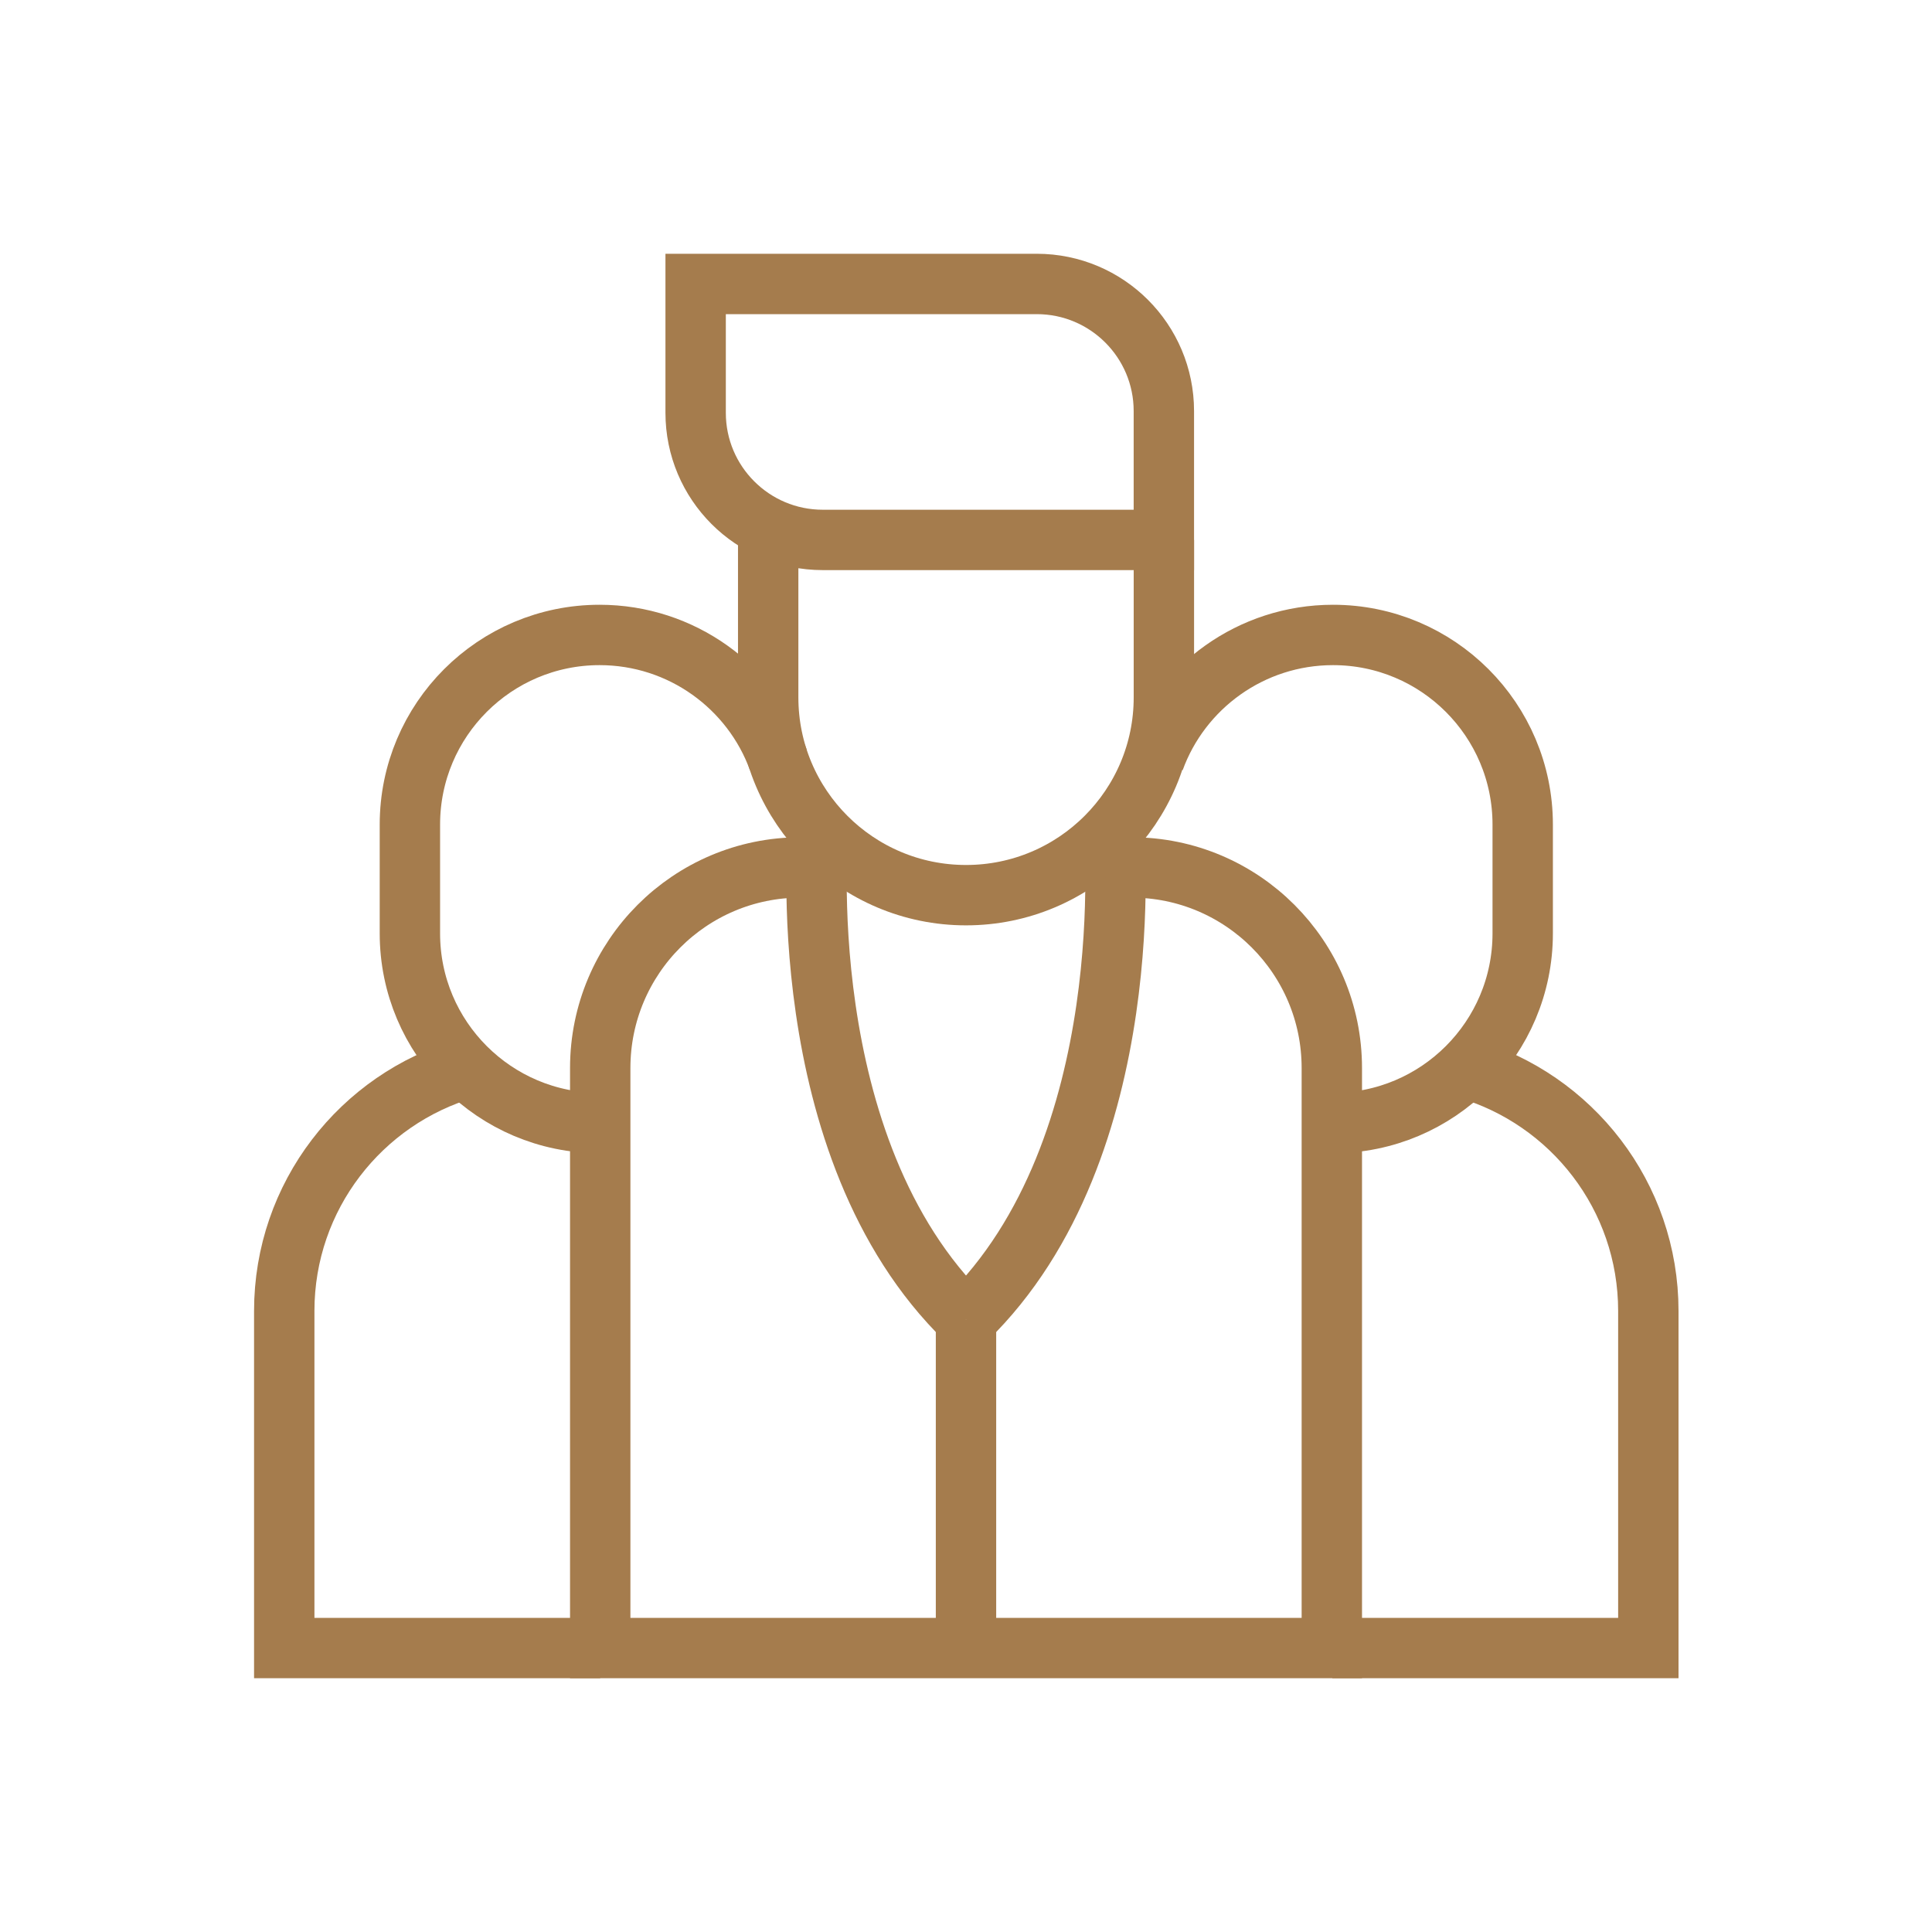
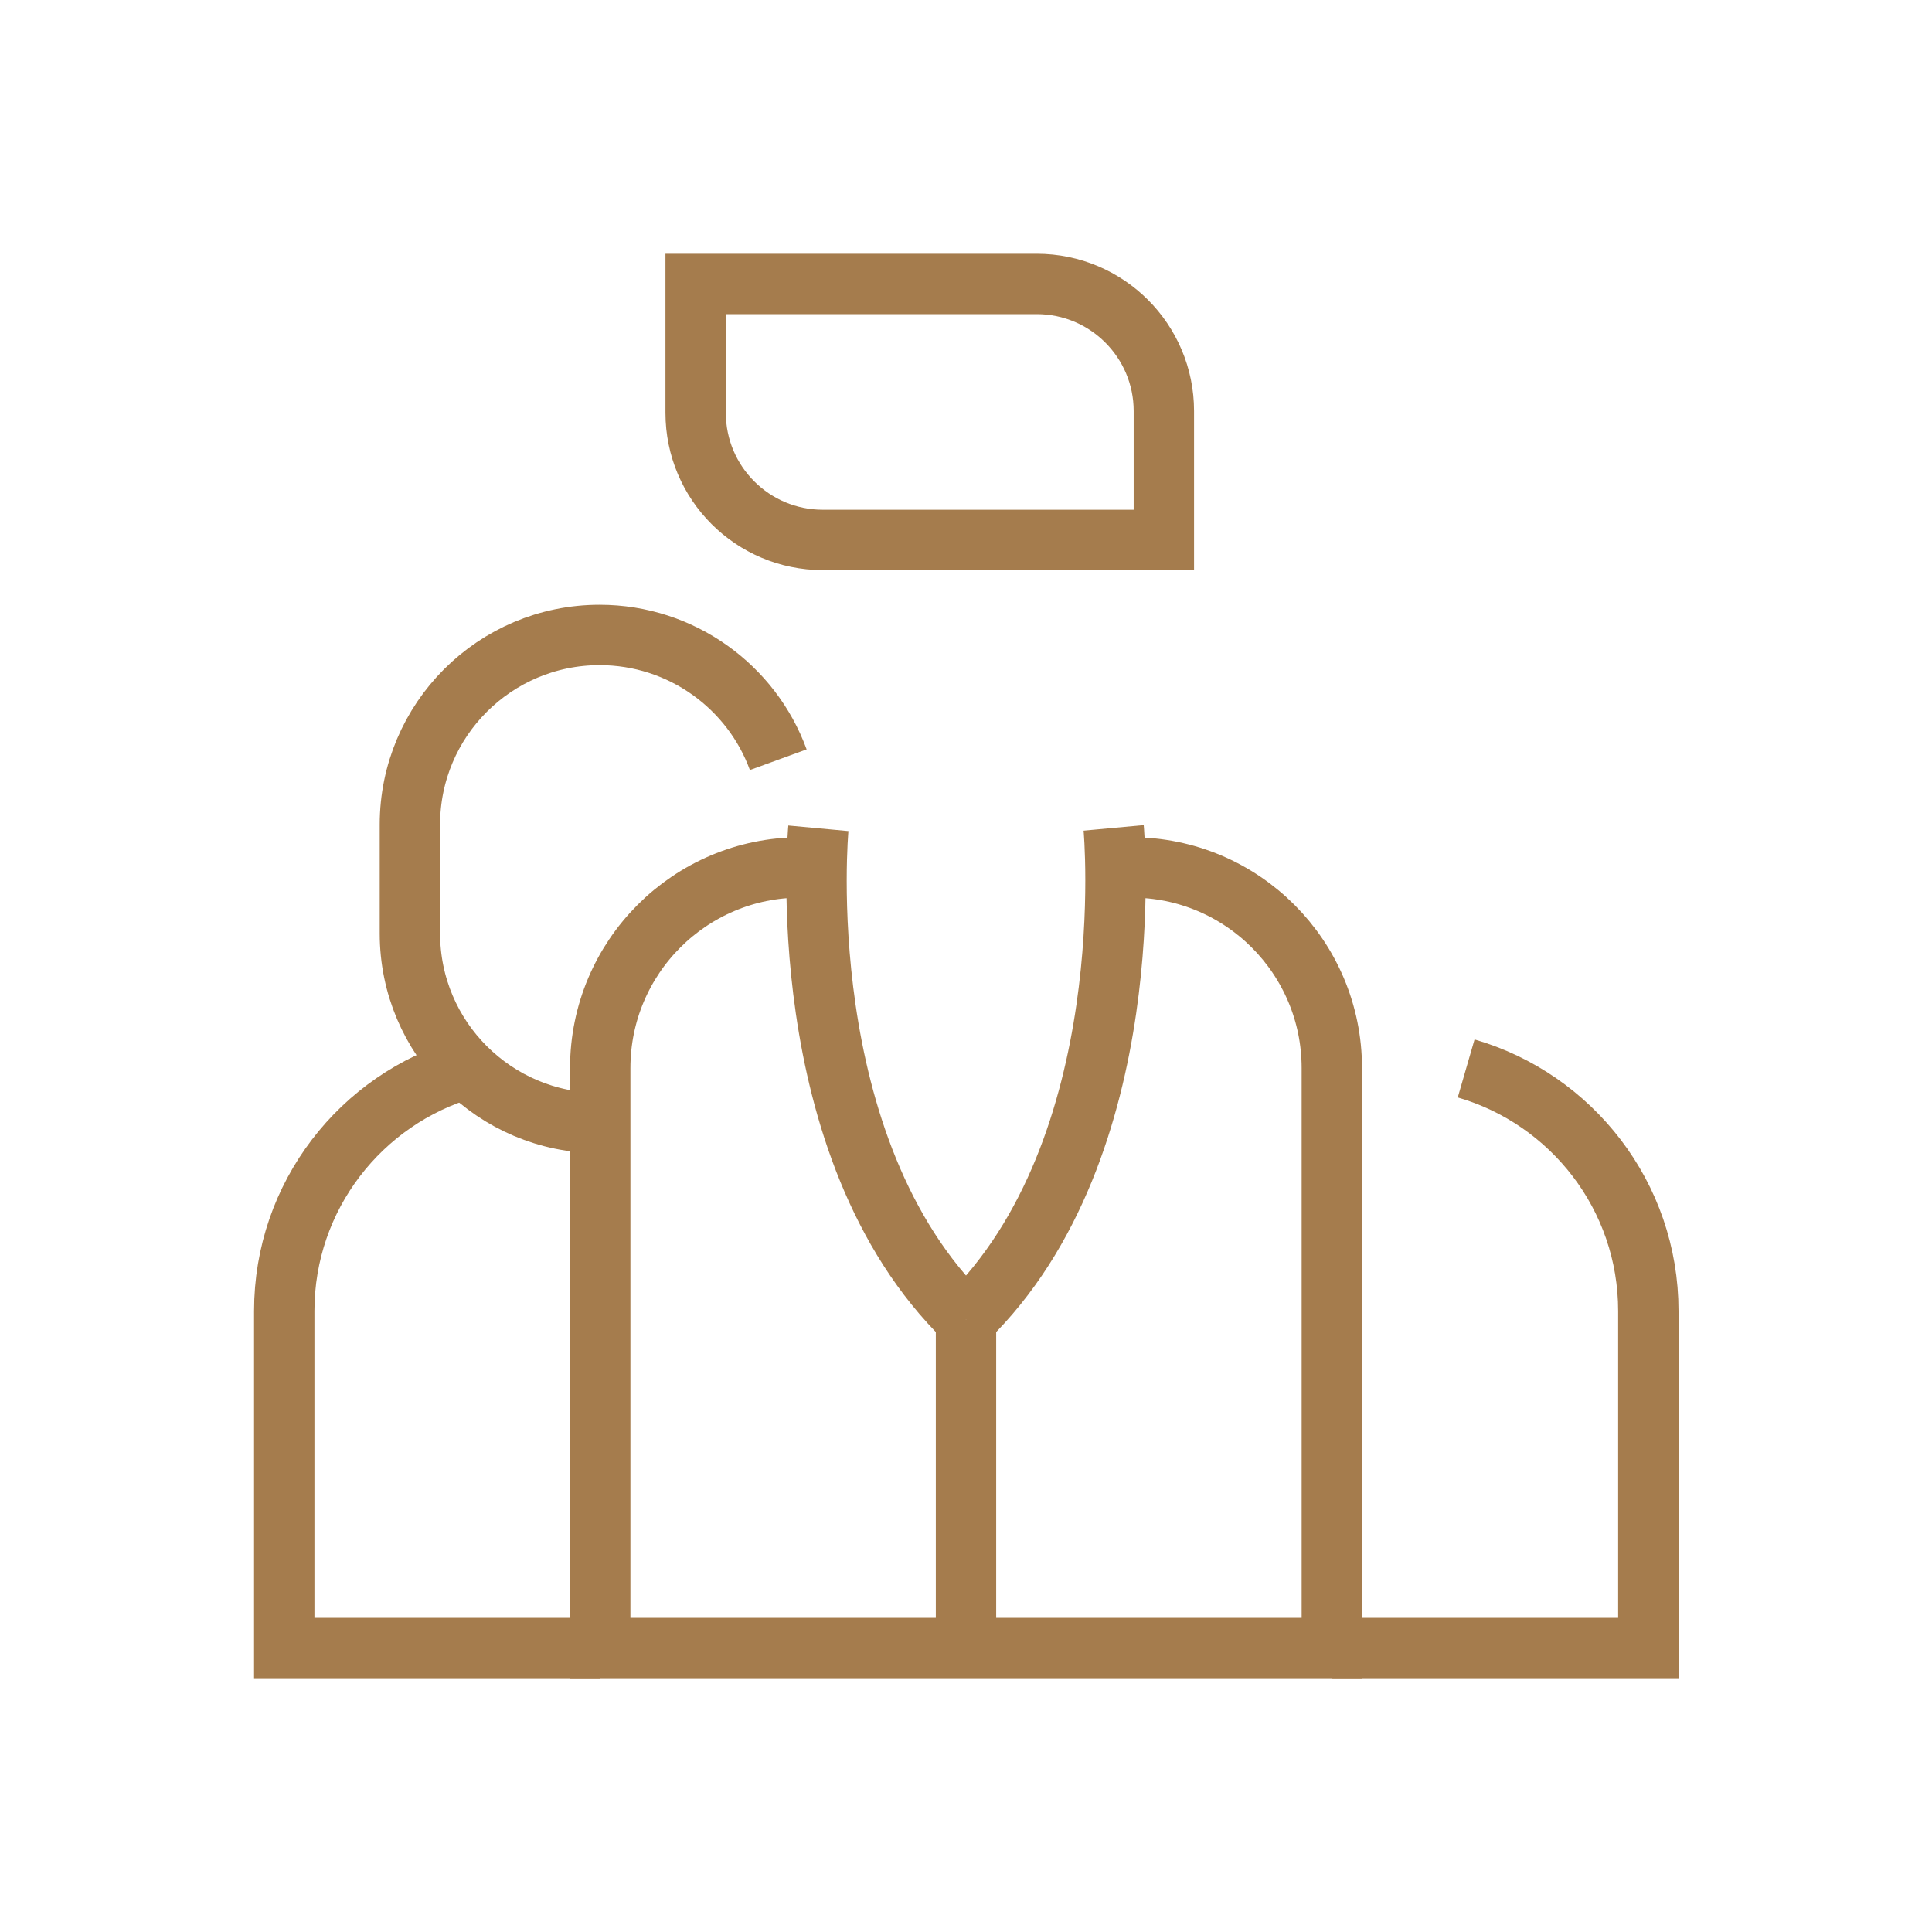
<svg xmlns="http://www.w3.org/2000/svg" width="80" height="80" viewBox="0 0 80 80" fill="none">
  <mask id="mask0_2224_242" style="mask-type:luminance" maskUnits="userSpaceOnUse" x="10" y="10" width="60" height="60">
    <path d="M10 10H70V70H10V10Z" fill="white" />
  </mask>
  <g mask="url(#mask0_2224_242)">
    <path d="M40.001 54.641C32.664 47.514 33.887 34.298 33.887 34.298" stroke="#A57C4D" stroke-width="2.5" stroke-miterlimit="10" />
    <path d="M40 54.641C47.337 47.514 46.114 34.281 46.114 34.281" stroke="#A57C4D" stroke-width="2.5" stroke-miterlimit="10" />
    <path d="M40 54.641V68.242" stroke="#A57C4D" stroke-width="2.5" stroke-miterlimit="10" />
    <path d="M46.191 35.919H46.849C51.432 35.919 55.148 39.638 55.148 44.226V68.242H24.854V44.226C24.854 39.638 28.569 35.919 33.153 35.919H33.81" stroke="#A57C4D" stroke-width="2.5" stroke-miterlimit="10" />
-     <path d="M48.194 22.357V28.878C48.194 33.4 44.526 37.067 40.001 37.067C35.476 37.067 31.809 33.4 31.809 28.878V21.847" stroke="#A57C4D" stroke-width="2.5" stroke-miterlimit="10" />
    <path d="M48.193 22.357H34.069C31.162 22.357 28.805 20 28.805 17.093V11.758H42.929C45.836 11.758 48.193 14.115 48.193 17.022V22.357Z" stroke="#A57C4D" stroke-width="2.5" stroke-miterlimit="10" />
    <path d="M24.828 46.502C20.489 46.502 16.973 42.987 16.973 38.651V34.144C16.973 29.808 20.489 26.292 24.828 26.292C28.222 26.292 31.128 28.444 32.226 31.458" stroke="#A57C4D" stroke-width="2.5" stroke-miterlimit="10" />
    <path d="M19.313 44.242C14.955 45.504 11.77 49.523 11.77 54.285V68.242H24.853" stroke="#A57C4D" stroke-width="2.5" stroke-miterlimit="10" />
-     <path d="M55.197 46.502C59.535 46.502 63.052 42.987 63.052 38.651V34.144C63.052 29.808 59.535 26.292 55.197 26.292C51.803 26.292 48.896 28.444 47.799 31.458" stroke="#A57C4D" stroke-width="2.5" stroke-miterlimit="10" />
    <path d="M60.71 44.242C65.068 45.504 68.254 49.523 68.254 54.285V68.242H55.17" stroke="#A57C4D" stroke-width="2.5" stroke-miterlimit="10" />
  </g>
</svg>